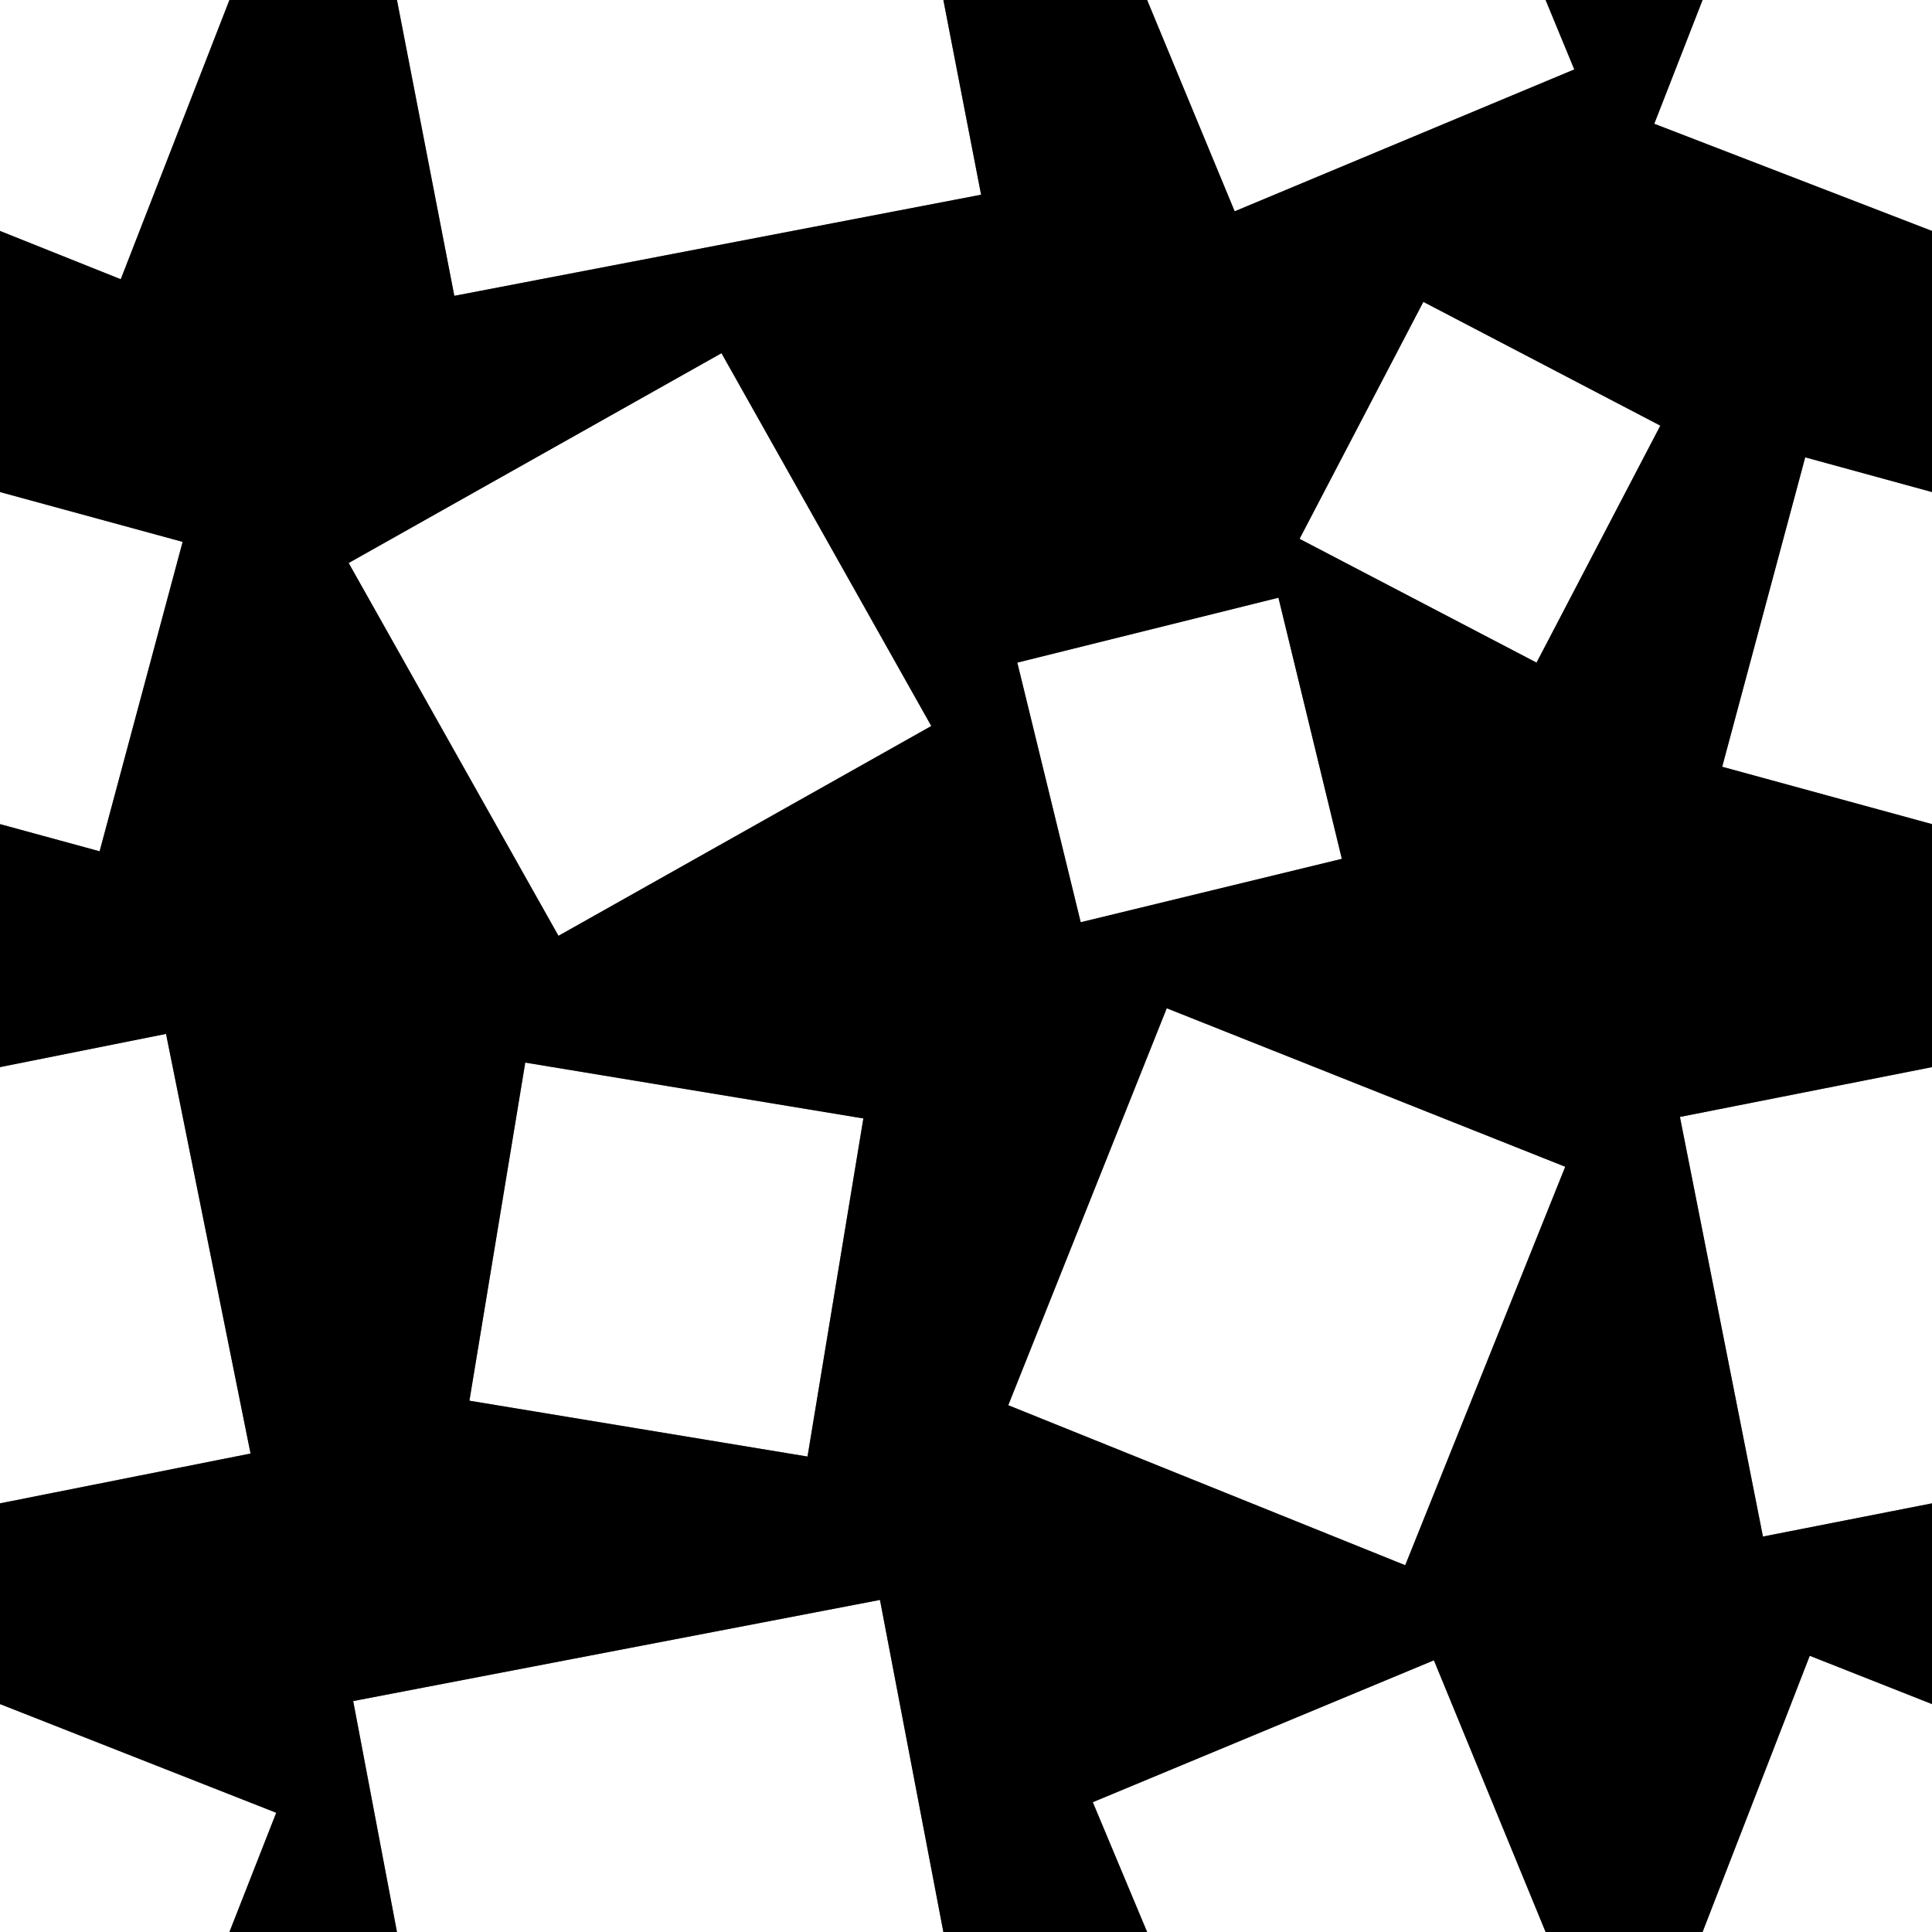
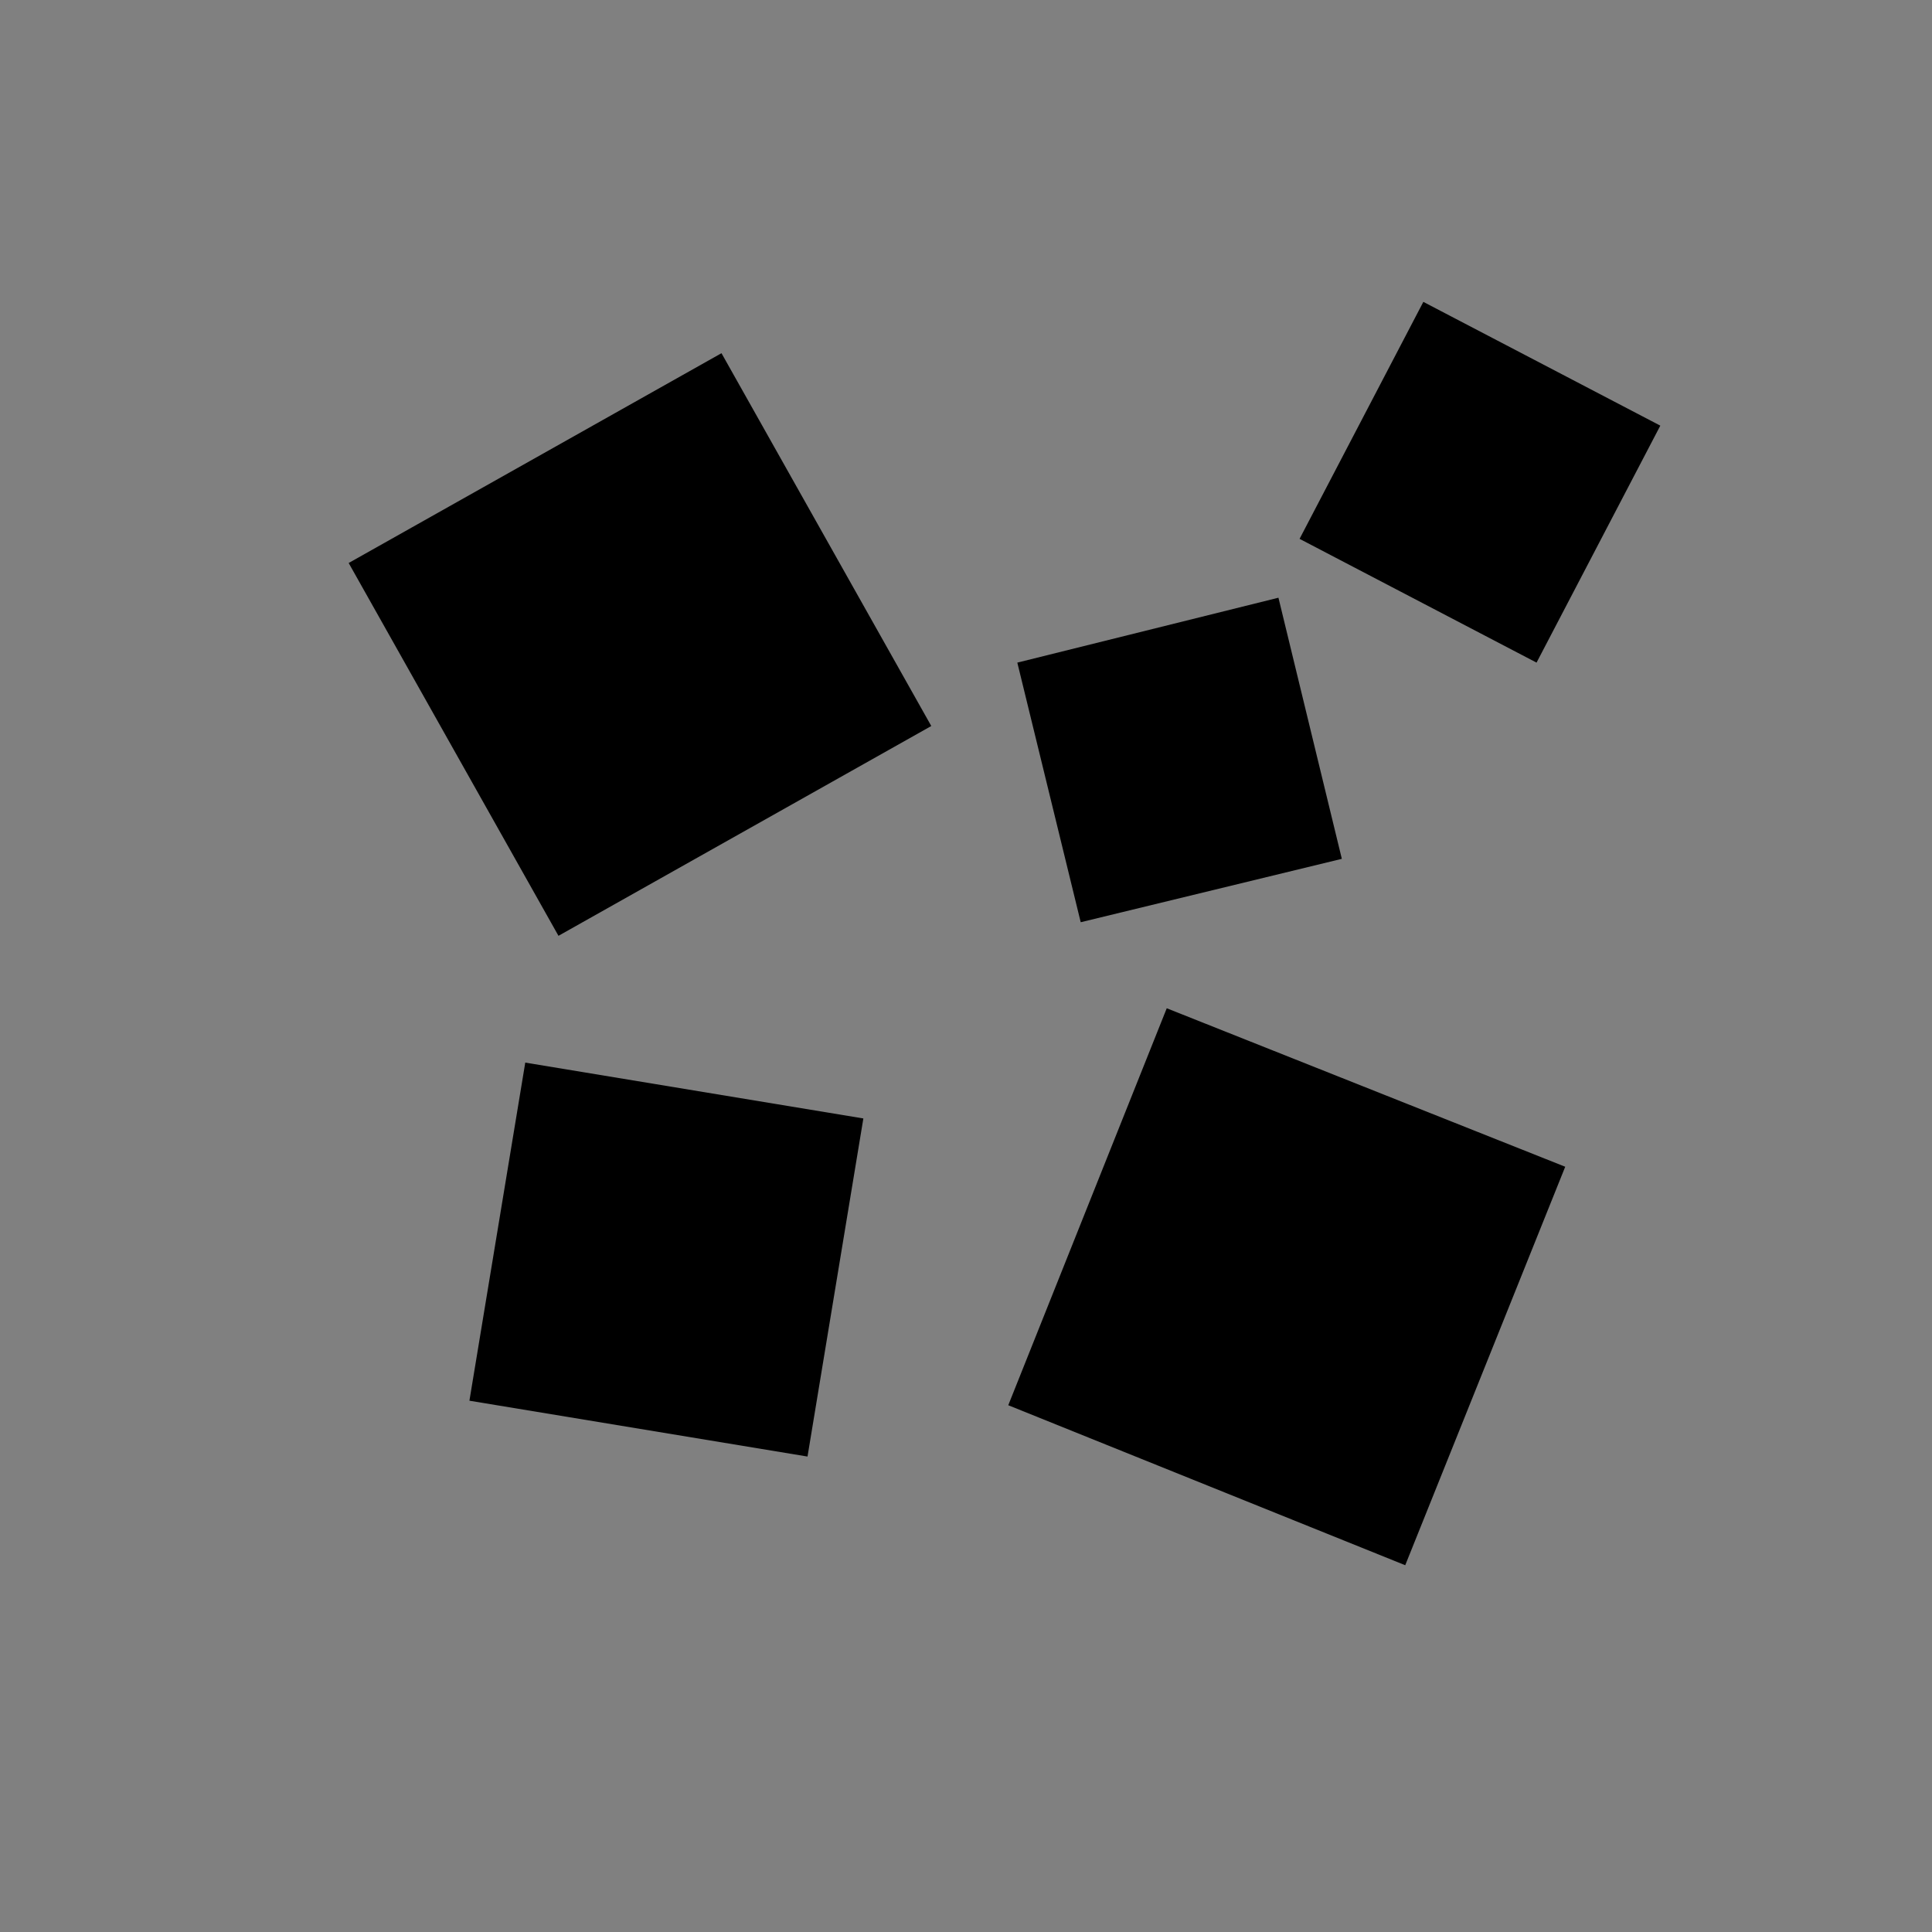
<svg xmlns="http://www.w3.org/2000/svg" width="64" height="64">
  <rect width="100%" height="100%" fill="#808080" stroke="none" />
  <defs />
  <g>
-     <path stroke="none" fill="#FFFFFF" d="M56.4 0 L64 0 64 7.65 54.8 4.1 56.4 0 M64 16.3 L64 27.3 57.05 25.4 59.8 15.15 64 16.3 M64 35.35 L64 49.8 58.4 50.9 55.65 37 64 35.35 M64 56.45 L64 64 56.4 64 59.95 54.85 64 56.45 M51.2 64 L38 64 36.2 59.7 47.5 55 51.2 64 M31.25 64 L13.15 64 11.7 56.35 29.15 53 31.25 64 M7.6 64 L0 64 0 56.45 9.15 60.05 7.6 64 M0 49.8 L0 35.35 5.5 34.25 8.3 48.15 0 49.8 M0 27.3 L0 16.3 6.05 17.95 3.3 28.2 0 27.3 M0 7.65 L0 0 7.6 0 4 9.25 0 7.65 M13.15 0 L31.25 0 32.5 6.45 15.05 9.8 13.15 0 M38 0 L51.2 0 52.15 2.3 40.9 7 38 0 M43.05 17.85 L47.15 10 55 14.1 50.9 21.95 43.05 17.85 M35.8 30.55 L33.7 21.95 42.35 19.8 44.45 28.45 35.8 30.55 M33.4 46.55 L38.65 33.4 51.85 38.65 46.55 51.85 33.4 46.55 M18.5 31 L11.55 18.65 23.9 11.7 30.85 24.05 18.5 31 M26.75 48.25 L15.55 46.4 17.4 35.2 28.6 37.05 26.75 48.25" />
-     <path stroke="none" fill="#000000" d="M26.75 48.25 L28.6 37.05 17.4 35.2 15.55 46.4 26.75 48.25 M64 7.65 L64 16.3 59.8 15.15 57.05 25.4 64 27.3 64 35.35 55.65 37 58.4 50.9 64 49.8 64 56.45 59.95 54.85 56.4 64 51.2 64 47.5 55 36.2 59.7 38 64 31.25 64 29.15 53 11.7 56.35 13.15 64 7.6 64 9.15 60.05 0 56.45 0 49.8 8.3 48.15 5.5 34.25 0 35.35 0 27.3 3.3 28.2 6.05 17.95 0 16.3 0 7.65 4 9.25 7.6 0 13.15 0 15.05 9.8 32.5 6.45 31.25 0 38 0 40.9 7 52.15 2.3 51.2 0 56.4 0 54.8 4.1 64 7.65 M18.5 31 L30.85 24.05 23.9 11.7 11.55 18.65 18.5 31 M33.4 46.55 L46.55 51.85 51.85 38.65 38.65 33.4 33.4 46.55 M35.8 30.55 L44.45 28.45 42.35 19.8 33.7 21.95 35.8 30.55 M43.05 17.85 L50.9 21.95 55 14.1 47.15 10 43.05 17.85" />
+     <path stroke="none" fill="#000000" d="M26.75 48.25 L28.6 37.05 17.4 35.2 15.55 46.4 26.75 48.25 M64 7.65 M18.5 31 L30.85 24.05 23.9 11.7 11.55 18.65 18.5 31 M33.4 46.55 L46.55 51.85 51.85 38.65 38.65 33.4 33.4 46.55 M35.8 30.55 L44.45 28.45 42.35 19.8 33.7 21.95 35.8 30.55 M43.05 17.85 L50.9 21.95 55 14.1 47.15 10 43.05 17.85" />
  </g>
</svg>